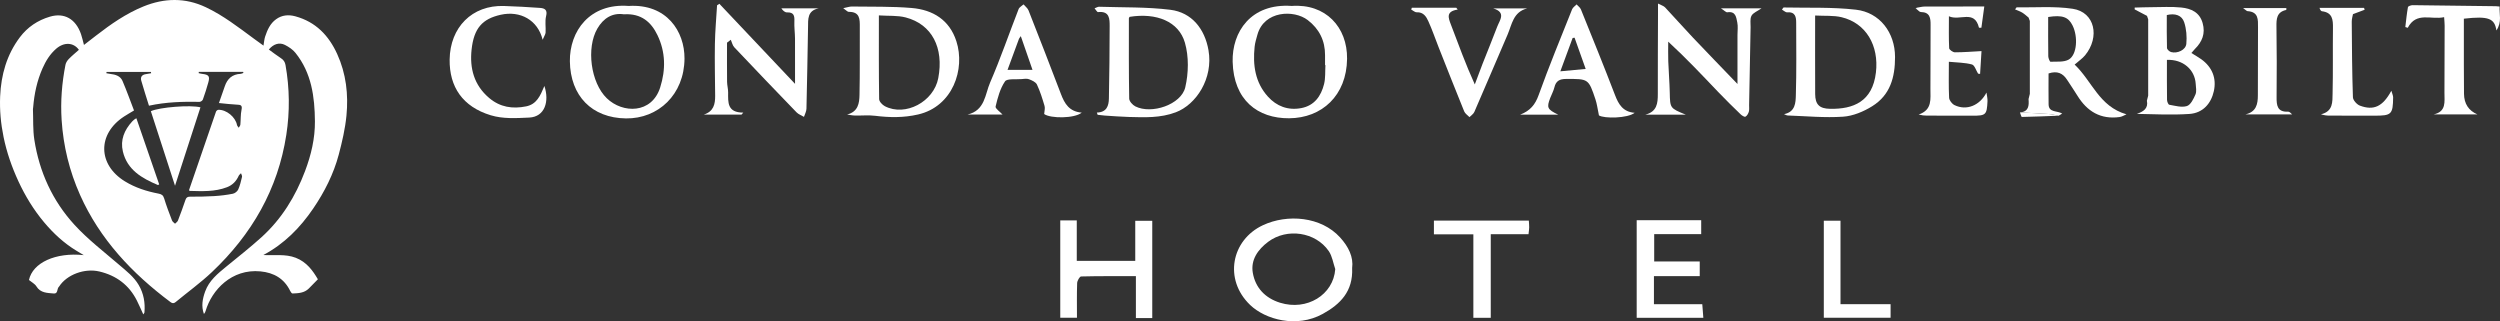
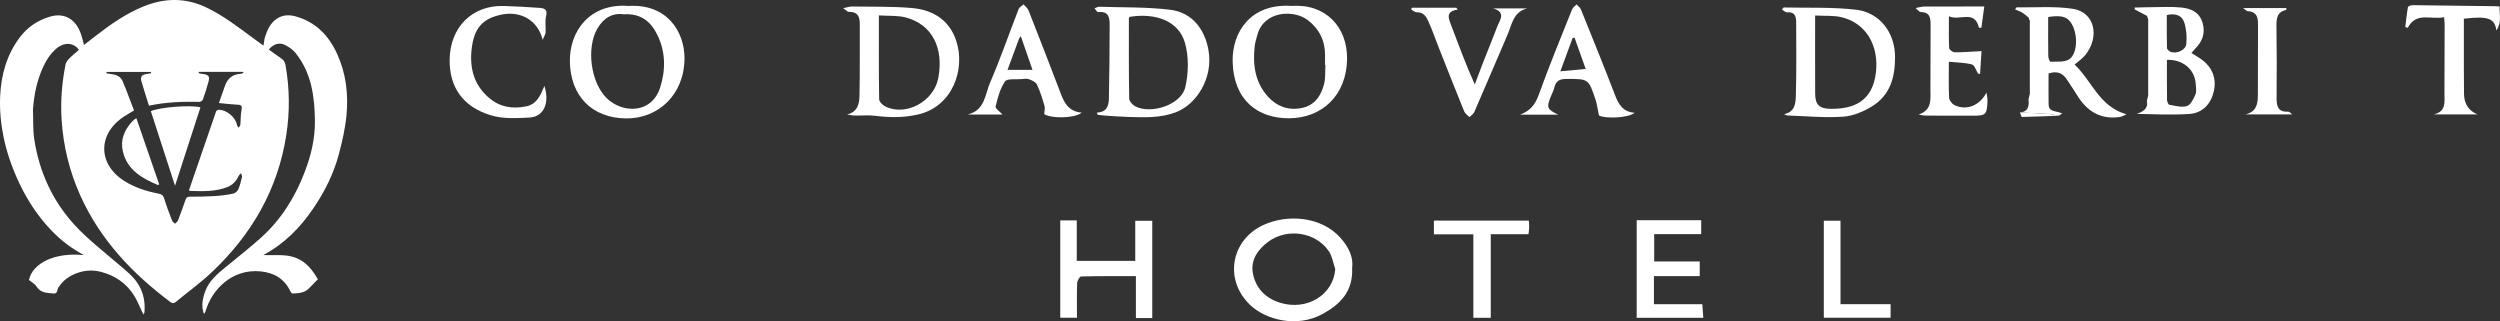
<svg xmlns="http://www.w3.org/2000/svg" width="607" height="78" viewBox="0 0 607 78" fill="none">
  <rect x="0" y="0" width="607" height="78" fill="#333333" stroke="none" />
  <path d="M328.3 65.098C328.557 70.75 325.413 73.876 321.165 76.215C314.816 79.711 307.219 77.579 303.532 74.045C297.07 67.85 298.966 58.265 306.644 54.676C312.546 51.917 320.756 52.551 325.378 57.653C327.408 59.892 328.663 62.391 328.3 65.098ZM324.2 65.34C323.693 63.869 323.474 62.204 322.621 60.965C319.416 56.313 312.479 55.299 307.924 58.701C305.403 60.584 303.63 63.121 304.184 66.261C304.811 69.829 307.131 72.363 310.797 73.502C317.333 75.534 323.756 71.574 324.2 65.337V65.34Z" fill="white" />
  <path d="M266.319 27.332C268.734 27.262 269.206 25.663 269.241 23.919C269.358 18.087 269.414 12.251 269.425 6.415C269.425 4.615 269.456 2.628 266.601 2.937C266.389 2.961 266.118 2.428 265.755 2.019C266.241 1.843 266.548 1.628 266.844 1.639C272.622 1.832 278.449 1.666 284.16 2.376C289.392 3.027 292.529 7.038 293.425 12.213C294.613 19.056 290.428 25.397 285.486 27.262C281.738 28.678 277.931 28.502 274.089 28.398C272.129 28.346 270.172 28.183 268.216 28.059C267.644 28.02 267.073 27.937 266.506 27.875C266.442 27.692 266.382 27.508 266.319 27.328V27.332ZM274.275 4.096C274.212 4.21 274.092 4.321 274.092 4.435C274.092 10.939 274.053 17.439 274.17 23.94C274.18 24.59 274.984 25.483 275.65 25.823C279.57 27.83 286.801 25.404 287.784 21.195C288.588 17.751 288.669 13.757 287.703 10.385C286.208 5.186 280.762 3.051 274.275 4.089V4.096Z" fill="white" />
  <path d="M205.678 27.806C208.367 27.128 208.646 25.04 208.688 23.074C208.804 17.571 208.73 12.064 208.759 6.557C208.769 4.674 208.808 2.847 206.076 2.881C205.773 2.885 205.463 2.487 204.733 1.985C205.734 1.787 206.284 1.576 206.83 1.583C211.674 1.659 216.539 1.535 221.354 1.94C226.536 2.376 230.531 4.851 232.202 9.994C234.419 16.816 231.313 25.85 222.927 27.792C219.394 28.609 215.992 28.55 212.478 28.114C210.863 27.913 209.199 28.093 207.56 28.052C206.929 28.038 206.302 27.892 205.674 27.806H205.678ZM213.391 3.743C213.391 10.797 213.356 17.429 213.454 24.061C213.465 24.656 214.226 25.466 214.847 25.788C219.831 28.37 226.72 24.708 227.813 18.962C229.212 11.59 226.262 5.903 219.913 4.238C217.924 3.715 215.746 3.899 213.391 3.74V3.743Z" fill="white" />
  <path d="M433.155 27.719C435.94 27.169 435.979 24.909 436.032 23.112C436.208 17.277 436.123 11.431 436.113 5.588C436.113 4.162 435.951 2.836 433.906 2.992C433.529 3.02 433.116 2.587 432.662 2.334C432.852 2.092 432.972 1.815 433.088 1.815C438.94 1.943 444.838 1.69 450.626 2.355C456.408 3.02 460.109 7.907 460.116 13.836C460.123 18.789 458.942 23.074 454.571 25.791C452.484 27.089 449.928 28.169 447.514 28.332C443.054 28.633 438.545 28.194 434.058 28.041C433.754 28.031 433.458 27.827 433.159 27.716L433.155 27.719ZM440.713 3.767C440.713 10.371 440.692 16.598 440.724 22.829C440.738 25.355 441.732 26.373 444.323 26.421C449.942 26.525 454.638 24.712 455.474 17.605C456.239 11.081 453.094 5.612 447.129 4.179C445.187 3.712 443.082 3.899 440.713 3.767Z" fill="white" />
  <path d="M313.596 1.445C321.884 0.829 327.161 6.606 327.07 14.276C326.964 23.206 320.946 28.671 312.99 28.716C305.393 28.761 299.52 24.334 299.287 14.996C299.107 7.786 303.68 0.759 313.596 1.441V1.445ZM321.814 15.819C321.782 15.819 321.75 15.819 321.722 15.819V13.403C321.74 9.88 320.312 7.01 317.509 4.868C314.174 2.32 306.926 2.563 305.298 8.43C305.03 9.395 304.723 10.371 304.621 11.361C304.166 15.771 304.723 19.98 307.836 23.441C309.958 25.802 312.736 26.858 315.944 26.248C319.163 25.636 320.756 23.299 321.482 20.416C321.852 18.948 321.718 17.356 321.814 15.823V15.819Z" fill="white" />
  <path d="M152.637 1.445C161.897 0.874 166.241 7.654 166.198 14.224C166.142 22.964 159.828 28.844 151.988 28.751C143.718 28.65 138.476 23.296 138.366 14.885C138.271 7.599 143.157 0.714 152.64 1.445H152.637ZM151.494 3.477C148.72 3.047 146.524 4.383 145.036 6.941C142.315 11.621 143.422 20.07 147.324 23.85C151.188 27.595 158.252 27.664 160.293 21.233C161.668 16.899 161.601 12.618 159.631 8.53C158.122 5.394 155.728 3.21 151.494 3.473V3.477Z" fill="white" />
-   <path d="M174.659 0.915C180.694 7.301 186.729 13.687 193.036 20.357C193.036 16.384 193.054 12.884 193.029 9.388C193.018 7.987 192.814 6.581 192.874 5.186C192.934 3.85 192.772 2.95 191.083 3.009C190.593 3.027 190.089 2.59 189.712 2.019H198.81C195.962 2.577 196.226 4.712 196.191 6.682C196.071 13.258 195.969 19.831 195.807 26.407C195.789 27.069 195.416 27.719 195.204 28.377C194.594 28.014 193.871 27.761 193.399 27.273C188.333 22.039 183.296 16.778 178.29 11.486C177.849 11.019 177.715 10.271 177.44 9.655L176.52 10.361C176.52 13.528 176.499 16.699 176.534 19.866C176.545 20.728 176.795 21.586 176.792 22.444C176.781 24.85 176.548 27.342 180.468 27.342C180.324 27.505 180.183 27.667 180.038 27.83H170.859C173.266 27.076 173.654 25.303 173.64 23.279C173.608 19.073 173.503 14.868 173.577 10.662C173.629 7.537 173.919 4.415 174.102 1.292C174.289 1.168 174.472 1.04 174.659 0.915Z" fill="white" />
-   <path d="M421.86 8.457C421.86 7.454 422.019 6.412 421.811 5.449C421.55 4.238 421.469 2.667 419.407 2.985C419.075 3.037 418.659 2.542 417.852 2.03H427.688C426.715 2.712 425.664 3.092 425.266 3.823C424.857 4.57 425.065 5.654 425.044 6.592C424.917 12.902 424.804 19.212 424.684 25.521C424.673 26.058 424.762 26.626 424.617 27.124C424.483 27.584 424.18 28.121 423.789 28.332C423.57 28.45 422.939 28.062 422.629 27.764C420.778 25.971 418.934 24.175 417.158 22.313C413.297 18.273 409.483 14.193 405.045 10.115C405.045 11.697 404.999 13.279 405.055 14.857C405.147 17.398 405.362 19.935 405.418 22.476C405.5 26.269 405.461 26.269 409.296 27.834H399.496C402.32 27.117 402.524 25.075 402.517 22.818C402.503 16.37 402.545 9.925 402.563 3.477V0.863C403.346 1.275 403.938 1.427 404.287 1.798C406.539 4.19 408.708 6.661 410.967 9.049C414.574 12.853 418.229 16.612 421.857 20.388H421.86V8.457Z" fill="white" />
  <path d="M492.845 22.808V5.093C492.743 4.816 492.64 4.539 492.538 4.266C492.034 3.861 491.562 3.404 491.015 3.072C490.493 2.753 489.891 2.559 489.26 2.282C489.506 1.967 489.584 1.784 489.658 1.784C494.198 1.85 498.813 1.459 503.262 2.134C508.649 2.95 509.9 8.99 506.255 13.431C505.62 14.203 504.743 14.784 503.72 15.681C507.968 19.7 509.66 25.861 516.309 27.754C515.759 27.982 515.227 28.335 514.652 28.415C510.002 29.055 506.731 27.024 504.39 23.22C503.586 21.915 502.712 20.651 501.88 19.364C500.865 17.792 499.497 17.128 497.389 17.834C497.389 20.271 497.357 22.801 497.399 25.331C497.435 27.38 499.43 26.819 500.703 27.57C500.354 27.789 500.103 27.944 499.853 28.097C499.025 27.955 498.203 27.74 497.368 27.681C495.059 27.519 492.746 27.422 490.434 27.297C492.598 27.124 492.658 25.643 492.531 24.047L492.838 22.815L492.845 22.808ZM497.297 4.127C497.297 7.377 497.273 10.527 497.322 13.674C497.329 14.134 497.692 14.996 497.861 14.989C499.37 14.926 501.136 15.141 502.317 14.445C504.305 13.272 504.57 8.945 503.237 6.225C502.208 4.127 500.777 3.591 497.301 4.127H497.297Z" fill="white" />
  <path d="M521.297 3.857C520.296 3.331 519.298 2.808 518.297 2.282V1.839C519.626 1.808 520.955 1.749 522.284 1.746C524.731 1.739 527.195 1.576 529.617 1.825C531.975 2.068 534.059 2.954 534.799 5.602C535.518 8.156 534.686 10.157 532.888 11.929C532.656 12.161 532.455 12.424 532.067 12.87C532.93 13.41 533.727 13.85 534.46 14.376C537.161 16.314 538.204 19.042 537.52 22.136C536.854 25.144 534.862 27.449 531.58 27.667C527.378 27.948 523.144 27.737 518.815 27.65C520.398 27.107 521.657 26.349 521.265 24.448C521.371 24.04 521.473 23.628 521.579 23.22V4.695C521.484 4.418 521.389 4.141 521.294 3.864V3.857H521.297ZM526.13 14.542C526.13 17.855 526.109 21.053 526.155 24.251C526.162 24.666 526.451 25.39 526.705 25.435C528.129 25.677 529.712 26.151 530.977 25.75C531.901 25.456 532.596 24.005 533.057 22.932C533.375 22.195 533.17 21.216 533.117 20.347C532.906 16.886 529.997 14.366 526.13 14.542ZM526.099 3.653C526.099 6.332 526.06 8.994 526.144 11.652C526.155 12.002 526.73 12.524 527.135 12.639C528.672 13.064 530.702 12.126 530.84 10.641C531.002 8.918 530.861 7.045 530.322 5.408C529.761 3.715 528.157 3.162 526.099 3.653Z" fill="white" />
  <path d="M279.764 77.226H275.795V67.053C271.177 67.053 266.827 67.015 262.484 67.126C262.138 67.136 261.553 68.161 261.532 68.729C261.433 71.47 261.486 74.218 261.486 77.147H257.432V53.509H261.44V63.336H275.64V53.617H279.768V77.223L279.764 77.226Z" fill="white" />
  <path d="M397.384 53.464H413.051V56.853H401.639V63.488H412.695V67.053H401.576V73.865H413.315C413.407 75.063 413.481 76.028 413.569 77.164H397.388V53.461L397.384 53.464Z" fill="white" />
  <path d="M132.176 20.869C133.417 24.573 132.328 28.37 128.485 28.547C125.284 28.692 122.129 28.896 119.125 27.979C112.332 25.902 109.079 21.098 109.174 14.435C109.283 6.678 114.581 1.189 122.386 1.455C125.309 1.556 128.231 1.704 131.147 1.922C132.264 2.005 132.969 2.414 132.599 3.885C132.278 5.152 132.55 6.554 132.472 7.893C132.447 8.329 132.137 8.748 131.753 9.655C130.579 4.847 126.306 2.528 121.565 3.587C117.116 4.581 115.057 6.848 114.5 12.054C114.017 16.56 115.071 20.672 118.787 23.805C121.435 26.034 124.431 26.494 127.748 25.826C130.293 25.31 131.171 23.296 132.179 20.873H132.176V20.869Z" fill="white" />
  <path d="M369.105 27.834C371.555 26.878 372.746 25.411 373.585 23.078C376.102 16.076 378.944 9.184 381.704 2.265C381.891 1.798 382.423 1.466 382.793 1.071C383.153 1.476 383.661 1.822 383.851 2.293C386.646 9.208 389.456 16.117 392.125 23.081C392.992 25.345 394.057 27.169 396.894 27.387C395.238 28.733 389.495 28.834 388.222 28.017C387.884 26.421 387.746 25.241 387.38 24.14C385.691 19.09 385.666 19.142 380.188 19.17C378.644 19.177 377.78 19.682 377.417 21.177C377.199 22.074 376.733 22.915 376.395 23.787C375.496 26.124 375.669 26.56 378.33 27.834H369.101H369.105ZM382.303 9.153C382.148 9.177 381.99 9.201 381.835 9.222C380.897 11.763 379.963 14.307 378.852 17.315C381.151 17.1 382.994 16.927 385.004 16.74C384.024 13.985 383.164 11.569 382.303 9.15V9.153Z" fill="white" />
  <path d="M262.646 27.346C260.901 28.792 255.07 28.803 253.526 27.688C253.572 26.965 253.787 26.293 253.617 25.729C253.099 23.964 252.549 22.188 251.767 20.527C251.485 19.924 250.561 19.509 249.842 19.236C249.306 19.032 248.622 19.149 248.016 19.205C246.63 19.333 244.515 19.028 244.015 19.762C242.813 21.52 242.238 23.749 241.73 25.861C241.614 26.342 242.795 27.124 243.419 27.813H234.905C239.175 26.837 239.164 22.887 240.387 20.07C242.925 14.213 244.998 8.16 247.318 2.21C247.498 1.746 248.104 1.445 248.513 1.067C248.925 1.552 249.507 1.971 249.726 2.528C252.387 9.285 255.024 16.051 257.601 22.842C258.479 25.154 259.603 27.096 262.649 27.346H262.646ZM250.688 16.958C249.694 14.092 248.809 11.541 247.85 8.772C247.589 9.16 247.462 9.288 247.402 9.444C246.504 11.867 245.612 14.296 244.632 16.958H250.688Z" fill="white" />
  <path d="M342.785 1.884H353.59C353.703 2.03 353.819 2.179 353.932 2.324C351.038 2.767 351.634 4.283 352.282 5.976C354.108 10.759 355.843 15.574 358.081 20.499C358.705 18.834 359.312 17.159 359.96 15.505C361.141 12.493 362.382 9.506 363.524 6.481C364.12 4.906 365.766 3.002 362.548 2.04H370.8C367.392 2.898 367.099 5.948 366.038 8.412C363.337 14.667 360.683 20.942 357.965 27.19C357.75 27.681 357.186 28.024 356.784 28.439C356.35 27.979 355.73 27.591 355.508 27.048C353.389 21.846 351.334 16.619 349.268 11.396C348.443 9.312 347.724 7.18 346.793 5.141C346.286 4.023 345.598 2.909 343.977 2.982C343.543 3.002 343.088 2.552 342.641 2.317C342.69 2.172 342.739 2.026 342.792 1.881H342.785V1.884Z" fill="white" />
  <path d="M465.397 1.874C466.049 1.774 466.702 1.59 467.354 1.587C472.06 1.562 476.77 1.573 481.786 1.573C481.546 3.321 481.314 5.027 481.081 6.734C480.887 6.734 480.693 6.727 480.496 6.727C479.41 2.241 475.821 5.173 473.195 3.947C473.195 6.799 473.135 9.257 473.258 11.704C473.276 12.074 474.161 12.701 474.644 12.701C476.805 12.701 478.966 12.521 481.109 12.407C481.007 14.068 480.887 16.006 480.767 17.945C480.605 17.924 480.439 17.903 480.277 17.882C479.791 17.107 479.442 15.833 478.786 15.653C477.073 15.186 475.226 15.2 473.184 14.999C473.184 18.132 473.103 20.935 473.244 23.729C473.276 24.362 473.946 25.224 474.552 25.521C477.506 26.958 480.736 25.577 482.315 22.472C482.403 23.178 482.6 23.888 482.565 24.587C482.403 27.903 482.17 28.097 478.885 28.09C475.19 28.083 471.499 28.086 467.805 28.072C467.216 28.072 466.627 28.01 465.848 27.806C469.222 26.681 468.686 23.992 468.707 21.586C468.753 16.415 468.707 11.244 468.746 6.072C468.76 4.38 468.605 2.954 466.363 2.919C466.035 2.912 465.714 2.48 465.39 2.244C465.422 2.12 465.422 1.995 465.39 1.87H465.397V1.874Z" fill="white" />
  <path d="M606.125 7.384C605.685 4.505 604.299 3.836 598.225 4.536C598.225 8.246 598.222 11.984 598.225 15.726C598.225 18.073 598.232 20.423 598.26 22.77C598.289 25.193 599.378 26.864 601.525 27.782H590.872C594.037 27.107 593.498 24.653 593.512 22.517C593.551 17.083 593.551 11.649 593.558 6.214C593.558 5.629 593.491 5.044 593.434 4.165C590.332 4.875 586.694 2.763 584.604 6.751C584.406 6.689 584.209 6.626 584.011 6.564C584.209 4.951 584.36 3.331 584.649 1.732C584.692 1.504 585.404 1.247 585.806 1.254C592.539 1.317 599.272 1.414 606.009 1.507C606.213 1.507 606.414 1.542 606.908 1.587C606.774 3.404 607.546 5.29 606.132 7.388H606.125V7.384Z" fill="white" />
  <path d="M371.199 53.558C371.234 54.167 371.294 54.69 371.287 55.209C371.28 55.662 371.202 56.116 371.125 56.856H361.956V77.157H357.732V56.898H348.154V53.558H371.199Z" fill="white" />
-   <path d="M580.62 22.026C580.835 22.794 581.057 23.216 581.054 23.635C581.001 27.789 580.662 28.1 576.457 28.086C572.833 28.076 569.209 28.086 565.585 28.072C564.95 28.072 564.316 27.996 563.53 27.75C566.516 27.048 566.304 24.698 566.353 22.711C566.48 17.408 566.375 12.102 566.442 6.799C566.466 4.802 566.346 3.04 563.773 2.732C563.547 2.705 563.35 2.459 563.177 1.915H573.993C574.042 2.068 574.091 2.217 574.137 2.369C573.277 2.691 572.417 3.016 571.299 3.435C571.225 3.878 570.996 4.591 571.003 5.301C571.049 11.406 571.081 17.515 571.289 23.614C571.313 24.327 572.227 25.359 572.963 25.639C576.326 26.913 578.544 25.888 580.62 22.032V22.026Z" fill="white" />
  <path d="M442.821 77.147V53.589H446.872V73.855H459.034V77.147H442.821Z" fill="white" />
  <path d="M544.617 1.96H555.129C555.115 2.185 555.129 2.407 555.101 2.414C552.771 2.912 552.697 4.588 552.725 6.484C552.806 12.189 552.816 17.896 552.756 23.604C552.735 25.622 552.94 27.249 555.577 27.117C555.7 27.11 555.841 27.19 555.957 27.259C556.067 27.325 556.155 27.432 556.536 27.782H545.16C547.818 27.183 548.209 25.31 548.209 23.14C548.205 17.637 548.223 12.13 548.244 6.626C548.251 4.774 548.389 2.874 545.699 2.708C545.491 2.694 545.297 2.442 544.624 1.964H544.617V1.96Z" fill="white" />
  <path d="M490.444 27.29C492.757 27.415 495.069 27.512 497.378 27.674C498.214 27.733 499.035 27.948 499.864 28.09C496.881 28.207 493.895 28.342 490.909 28.394C490.761 28.394 490.599 27.674 490.444 27.29Z" fill="white" />
  <path d="M492.845 22.808L492.538 24.04C492.64 23.628 492.743 23.22 492.845 22.808Z" fill="white" />
  <path d="M492.542 4.266C492.644 4.543 492.746 4.819 492.848 5.093C492.746 4.816 492.644 4.539 492.542 4.266Z" fill="white" />
  <path d="M465.397 1.874C465.429 1.999 465.429 2.123 465.397 2.248C465.298 2.185 465.203 2.123 465.105 2.061C465.203 1.999 465.298 1.936 465.397 1.874Z" fill="white" />
  <path d="M81.867 13.109C79.819 8.62 76.66 5.308 71.7 3.958C70.068 3.515 68.457 3.636 67.033 4.671C65.584 5.723 64.911 7.27 64.378 8.873C64.163 9.52 64.124 10.219 63.973 11.078C63.078 10.43 62.327 9.89 61.583 9.343C57.857 6.599 54.197 3.75 49.967 1.753C44.958 -0.615 39.892 -0.49 34.84 1.562C30.617 3.279 26.922 5.858 23.351 8.62C22.382 9.368 21.416 10.119 20.387 10.911C20.126 9.942 19.95 9.098 19.671 8.291C18.395 4.595 15.61 3.016 12.13 4.044C9.145 4.923 6.673 6.592 4.823 9.049C1.622 13.3 0.264 18.183 0.035 23.382C-0.109 26.702 0.194 29.99 0.867 33.275C1.636 37.016 2.88 40.585 4.477 44.032C6.123 47.594 8.165 50.938 10.706 53.97C12.962 56.659 15.511 59.027 18.543 60.868C19.139 61.231 19.741 61.588 20.341 61.948C13.498 61.214 7.932 63.789 7.033 67.984C7.71 68.545 8.464 68.919 8.831 69.521C9.828 71.165 11.496 71.11 13.043 71.262C14.136 71.37 13.777 70.092 14.309 69.615C14.334 69.591 14.358 69.563 14.376 69.535C16.22 66.69 20.528 65.06 24.148 65.922C28.266 66.901 31.35 69.22 33.24 72.986C33.776 74.059 34.248 75.16 34.787 76.33C34.928 76.108 35.059 76.001 35.069 75.88C35.274 73.526 34.9 71.287 33.687 69.213C32.503 67.188 30.666 65.79 28.914 64.284C25.237 61.121 21.335 58.137 18.085 54.586C12.737 48.747 9.546 41.717 8.337 33.929C7.96 31.492 8.098 28.976 7.999 26.494C8.017 26.342 8.038 26.186 8.055 26.034C8.323 22.773 8.993 19.606 10.325 16.595C11.119 14.805 12.123 13.147 13.636 11.835C15.546 10.174 17.855 10.268 19.156 12.099C18.331 12.836 17.464 13.539 16.689 14.335C16.326 14.708 15.998 15.224 15.899 15.719C15.028 20.143 14.672 24.594 14.961 29.107C15.367 35.462 16.854 41.544 19.452 47.359C24.236 58.068 32.031 66.347 41.39 73.343C41.824 73.668 42.183 73.73 42.645 73.343C45.578 70.916 48.691 68.673 51.448 66.067C61.149 56.905 67.488 45.933 69.518 32.731C70.389 27.076 70.322 21.434 69.324 15.799C69.194 15.068 68.87 14.553 68.231 14.141C67.216 13.483 66.261 12.736 65.274 12.026C66.388 10.686 67.812 10.212 69.18 10.904C70.124 11.382 71.087 12.029 71.736 12.836C75.659 17.716 76.41 23.535 76.463 29.467C76.498 33.611 75.543 37.626 74.076 41.516C71.757 47.674 68.383 53.181 63.437 57.646C60.715 60.1 57.825 62.374 54.983 64.696C52.875 66.42 50.757 68.133 49.808 70.781C49.177 72.543 48.821 74.353 49.516 76.236C49.731 76.008 49.847 75.758 49.925 75.496C51.423 70.411 56.253 65.219 63.24 65.89C66.525 66.205 69.021 67.663 70.47 70.663C70.586 70.902 70.844 71.266 71.02 71.259C72.441 71.204 73.882 71.148 74.979 70.051C75.694 69.334 76.399 68.604 77.182 67.808C75.966 65.735 74.471 63.62 71.809 62.588C69.25 61.598 66.575 62.087 63.941 61.917C69.039 59.207 72.892 55.264 76.04 50.643C78.793 46.601 80.996 42.25 82.251 37.529C83.076 34.424 83.809 31.253 84.12 28.069C84.613 22.946 84.049 17.889 81.867 13.109ZM57.532 25.404C58.431 25.442 58.875 25.549 58.646 26.643C58.399 27.816 58.474 29.052 58.361 30.256C58.336 30.52 58.103 30.762 57.966 31.015C57.821 30.793 57.589 30.585 57.543 30.346C57.173 28.415 54.976 26.594 53.002 26.66C52.808 26.667 52.516 26.916 52.445 27.114C50.26 33.427 48.095 39.744 45.927 46.064C45.916 46.092 45.938 46.13 45.973 46.348C49.068 46.428 52.146 46.597 55.114 45.455C56.485 44.925 57.37 43.98 57.952 42.693C58.061 42.447 58.325 42.271 58.516 42.059C58.604 42.354 58.822 42.679 58.763 42.939C58.516 43.98 58.276 45.043 57.839 46.012C57.635 46.466 57.032 46.94 56.531 47.04C55.054 47.334 53.545 47.518 52.04 47.611C50.073 47.733 48.099 47.76 46.128 47.753C45.458 47.753 45.212 48.002 45.018 48.57C44.45 50.242 43.847 51.9 43.209 53.547C43.093 53.849 42.74 54.063 42.497 54.319C42.25 54.063 41.887 53.849 41.771 53.544C41.09 51.765 40.4 49.986 39.853 48.169C39.62 47.393 39.218 47.148 38.489 47.009C35.605 46.455 32.841 45.576 30.324 44.029C23.721 39.972 23.619 32.524 30.127 28.284C30.857 27.809 31.618 27.38 32.538 26.823C31.622 24.442 30.754 22.005 29.736 19.634C29.224 18.44 28.015 18.083 26.771 17.945C26.457 17.91 26.147 17.837 25.833 17.782C25.844 17.678 25.854 17.571 25.865 17.467H36.656C36.666 17.571 36.677 17.675 36.687 17.782C36.271 17.855 35.859 17.938 35.44 17.997C34.47 18.128 34.044 18.692 34.301 19.592C34.879 21.61 35.531 23.611 36.169 25.663C40.311 24.76 44.376 24.656 48.458 24.729C48.73 24.732 49.167 24.421 49.258 24.161C49.748 22.794 50.193 21.406 50.58 20.008C51 18.495 50.693 18.121 49.05 17.931C48.776 17.9 48.508 17.82 48.236 17.761C48.247 17.661 48.261 17.557 48.271 17.457H59.034C59.055 17.54 59.076 17.619 59.101 17.702C58.889 17.779 58.678 17.913 58.459 17.924C56.383 18.011 55.177 19.132 54.56 21.005C54.137 22.282 53.672 23.545 53.157 25.016C54.705 25.162 56.115 25.348 57.532 25.411V25.404Z" fill="white" />
  <path d="M36.627 26.996C38.566 32.97 40.484 38.886 42.497 45.102C44.612 38.574 46.643 32.323 48.67 26.061C46.311 25.431 38.721 26.03 36.627 26.996Z" fill="white" />
  <path d="M32.714 28.945C32.499 29.125 32.274 29.294 32.087 29.498C30.19 31.582 29.168 33.974 29.834 36.781C30.899 41.26 34.452 43.278 38.337 44.922C38.443 44.873 38.549 44.828 38.654 44.78C36.814 39.439 34.971 34.099 33.113 28.713C32.884 28.841 32.785 28.879 32.711 28.941L32.714 28.945Z" fill="white" />
</svg>